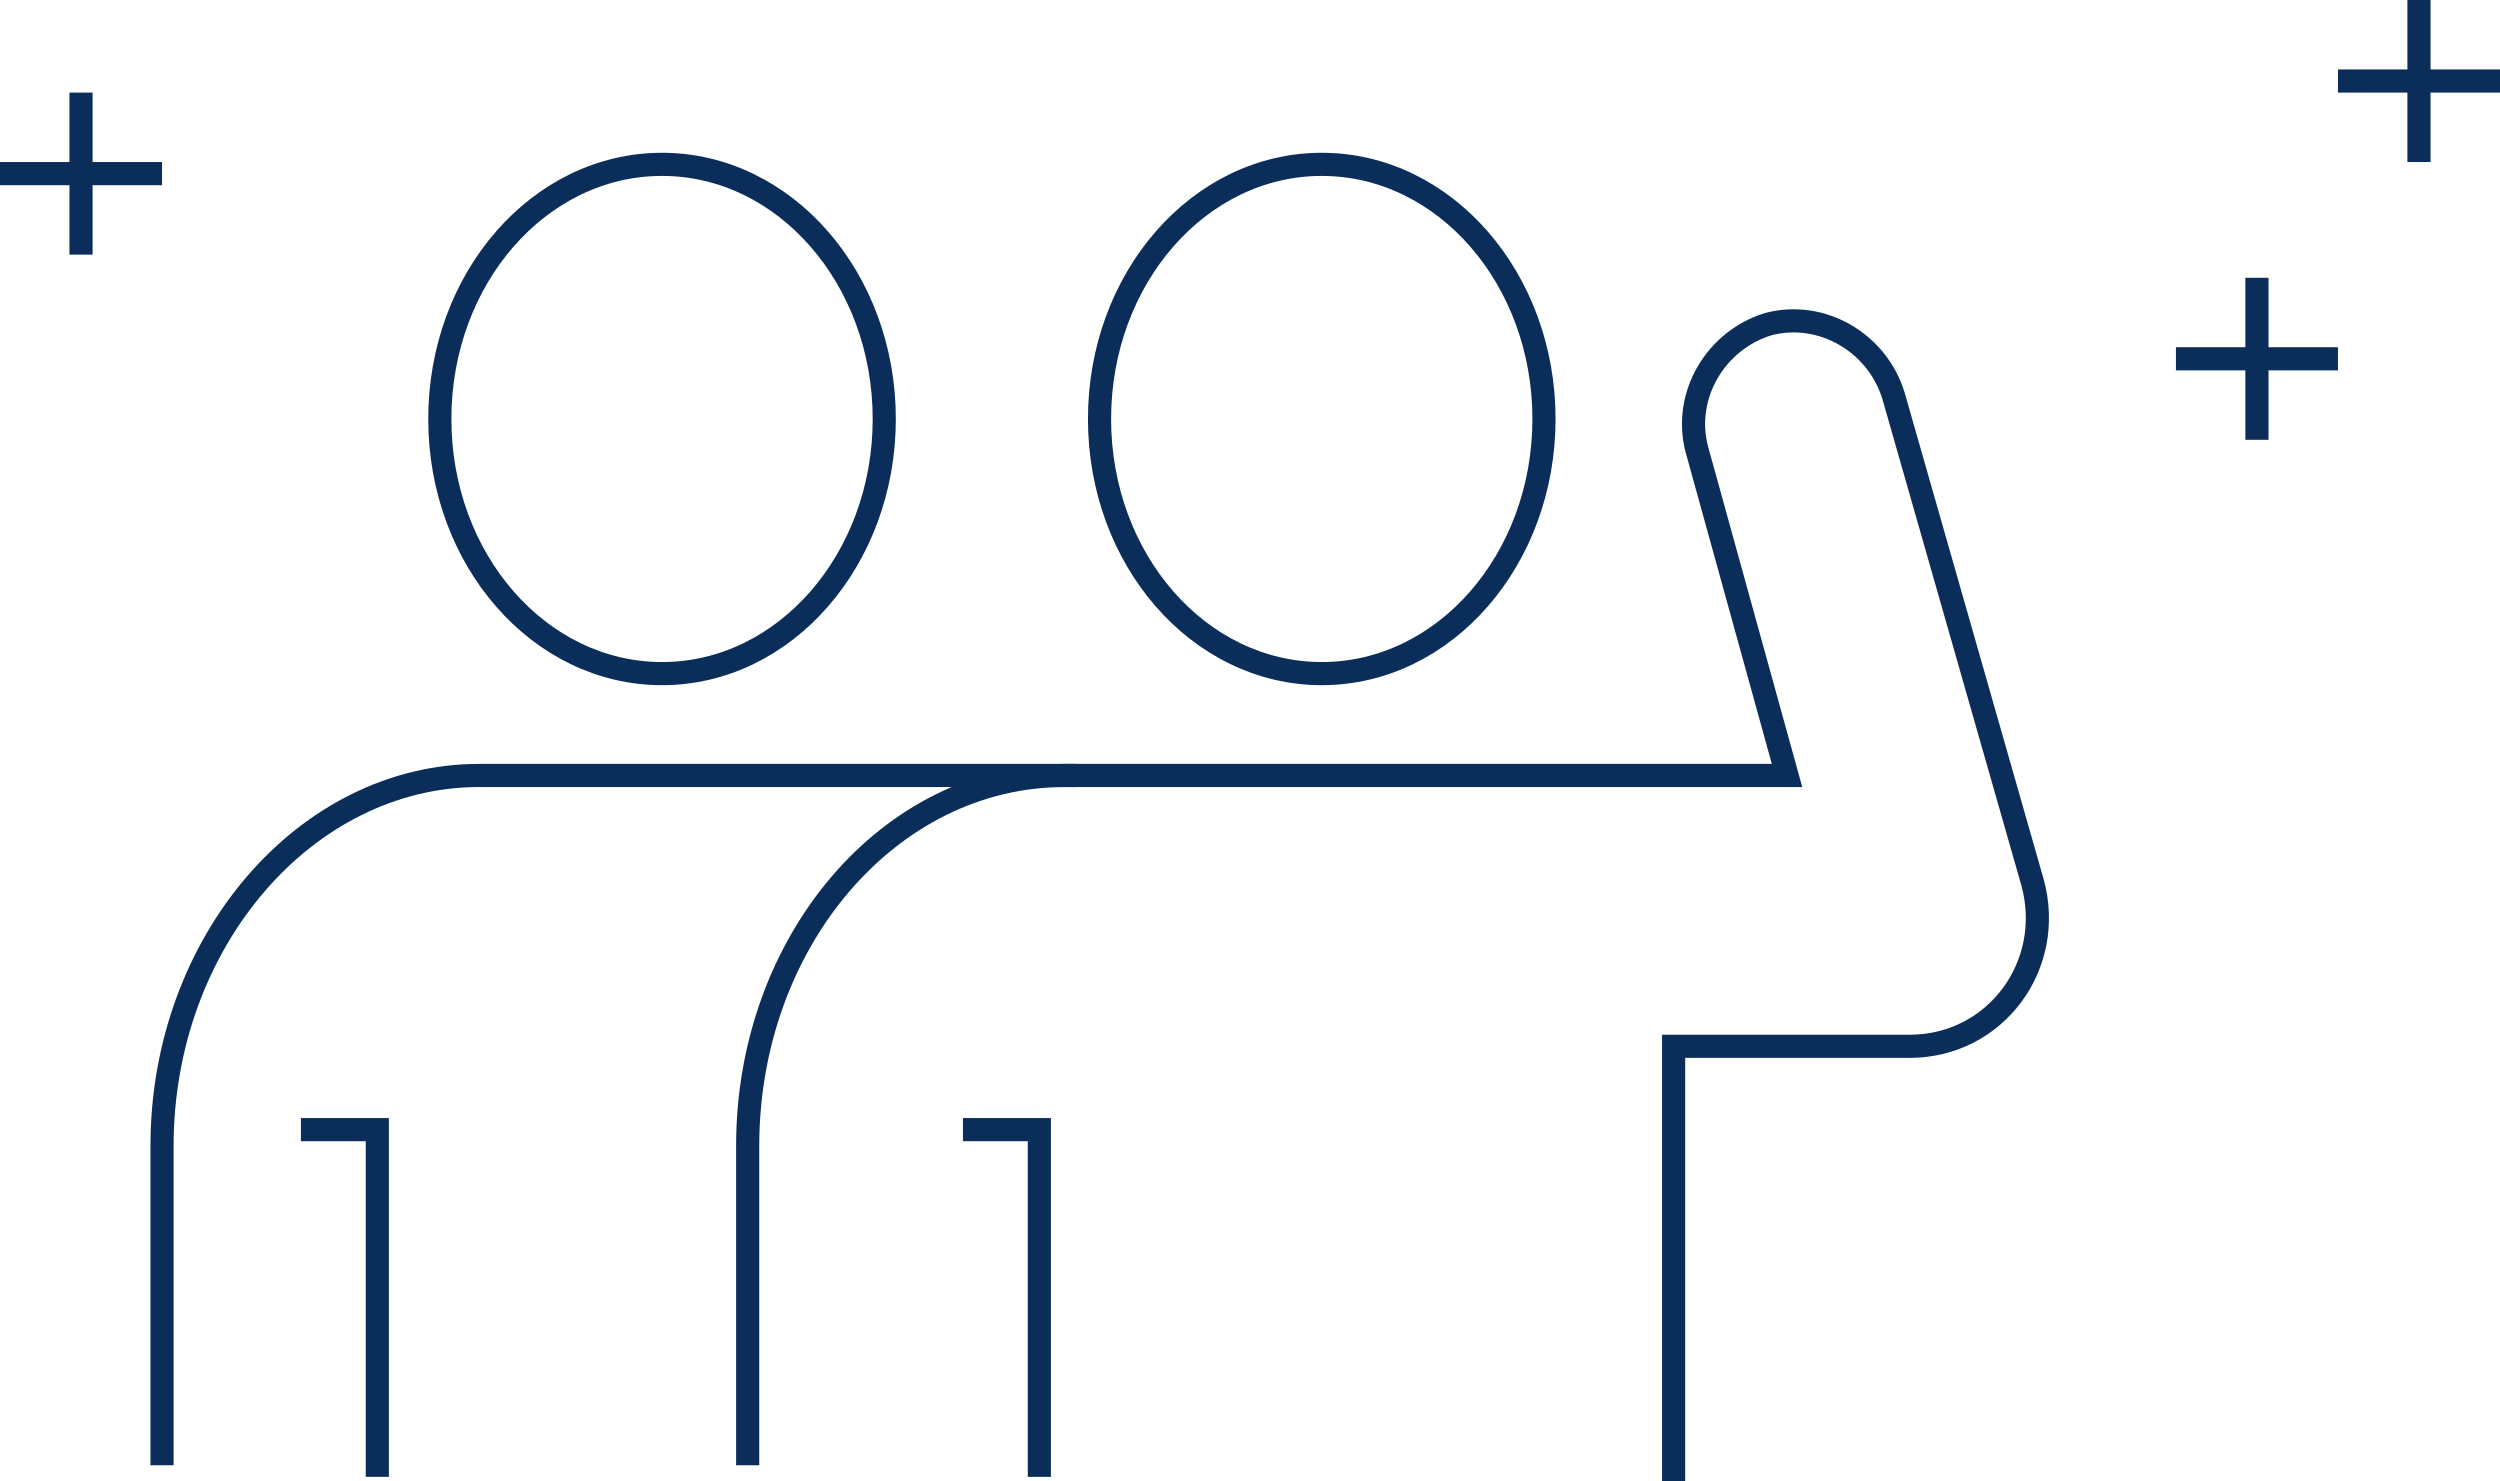
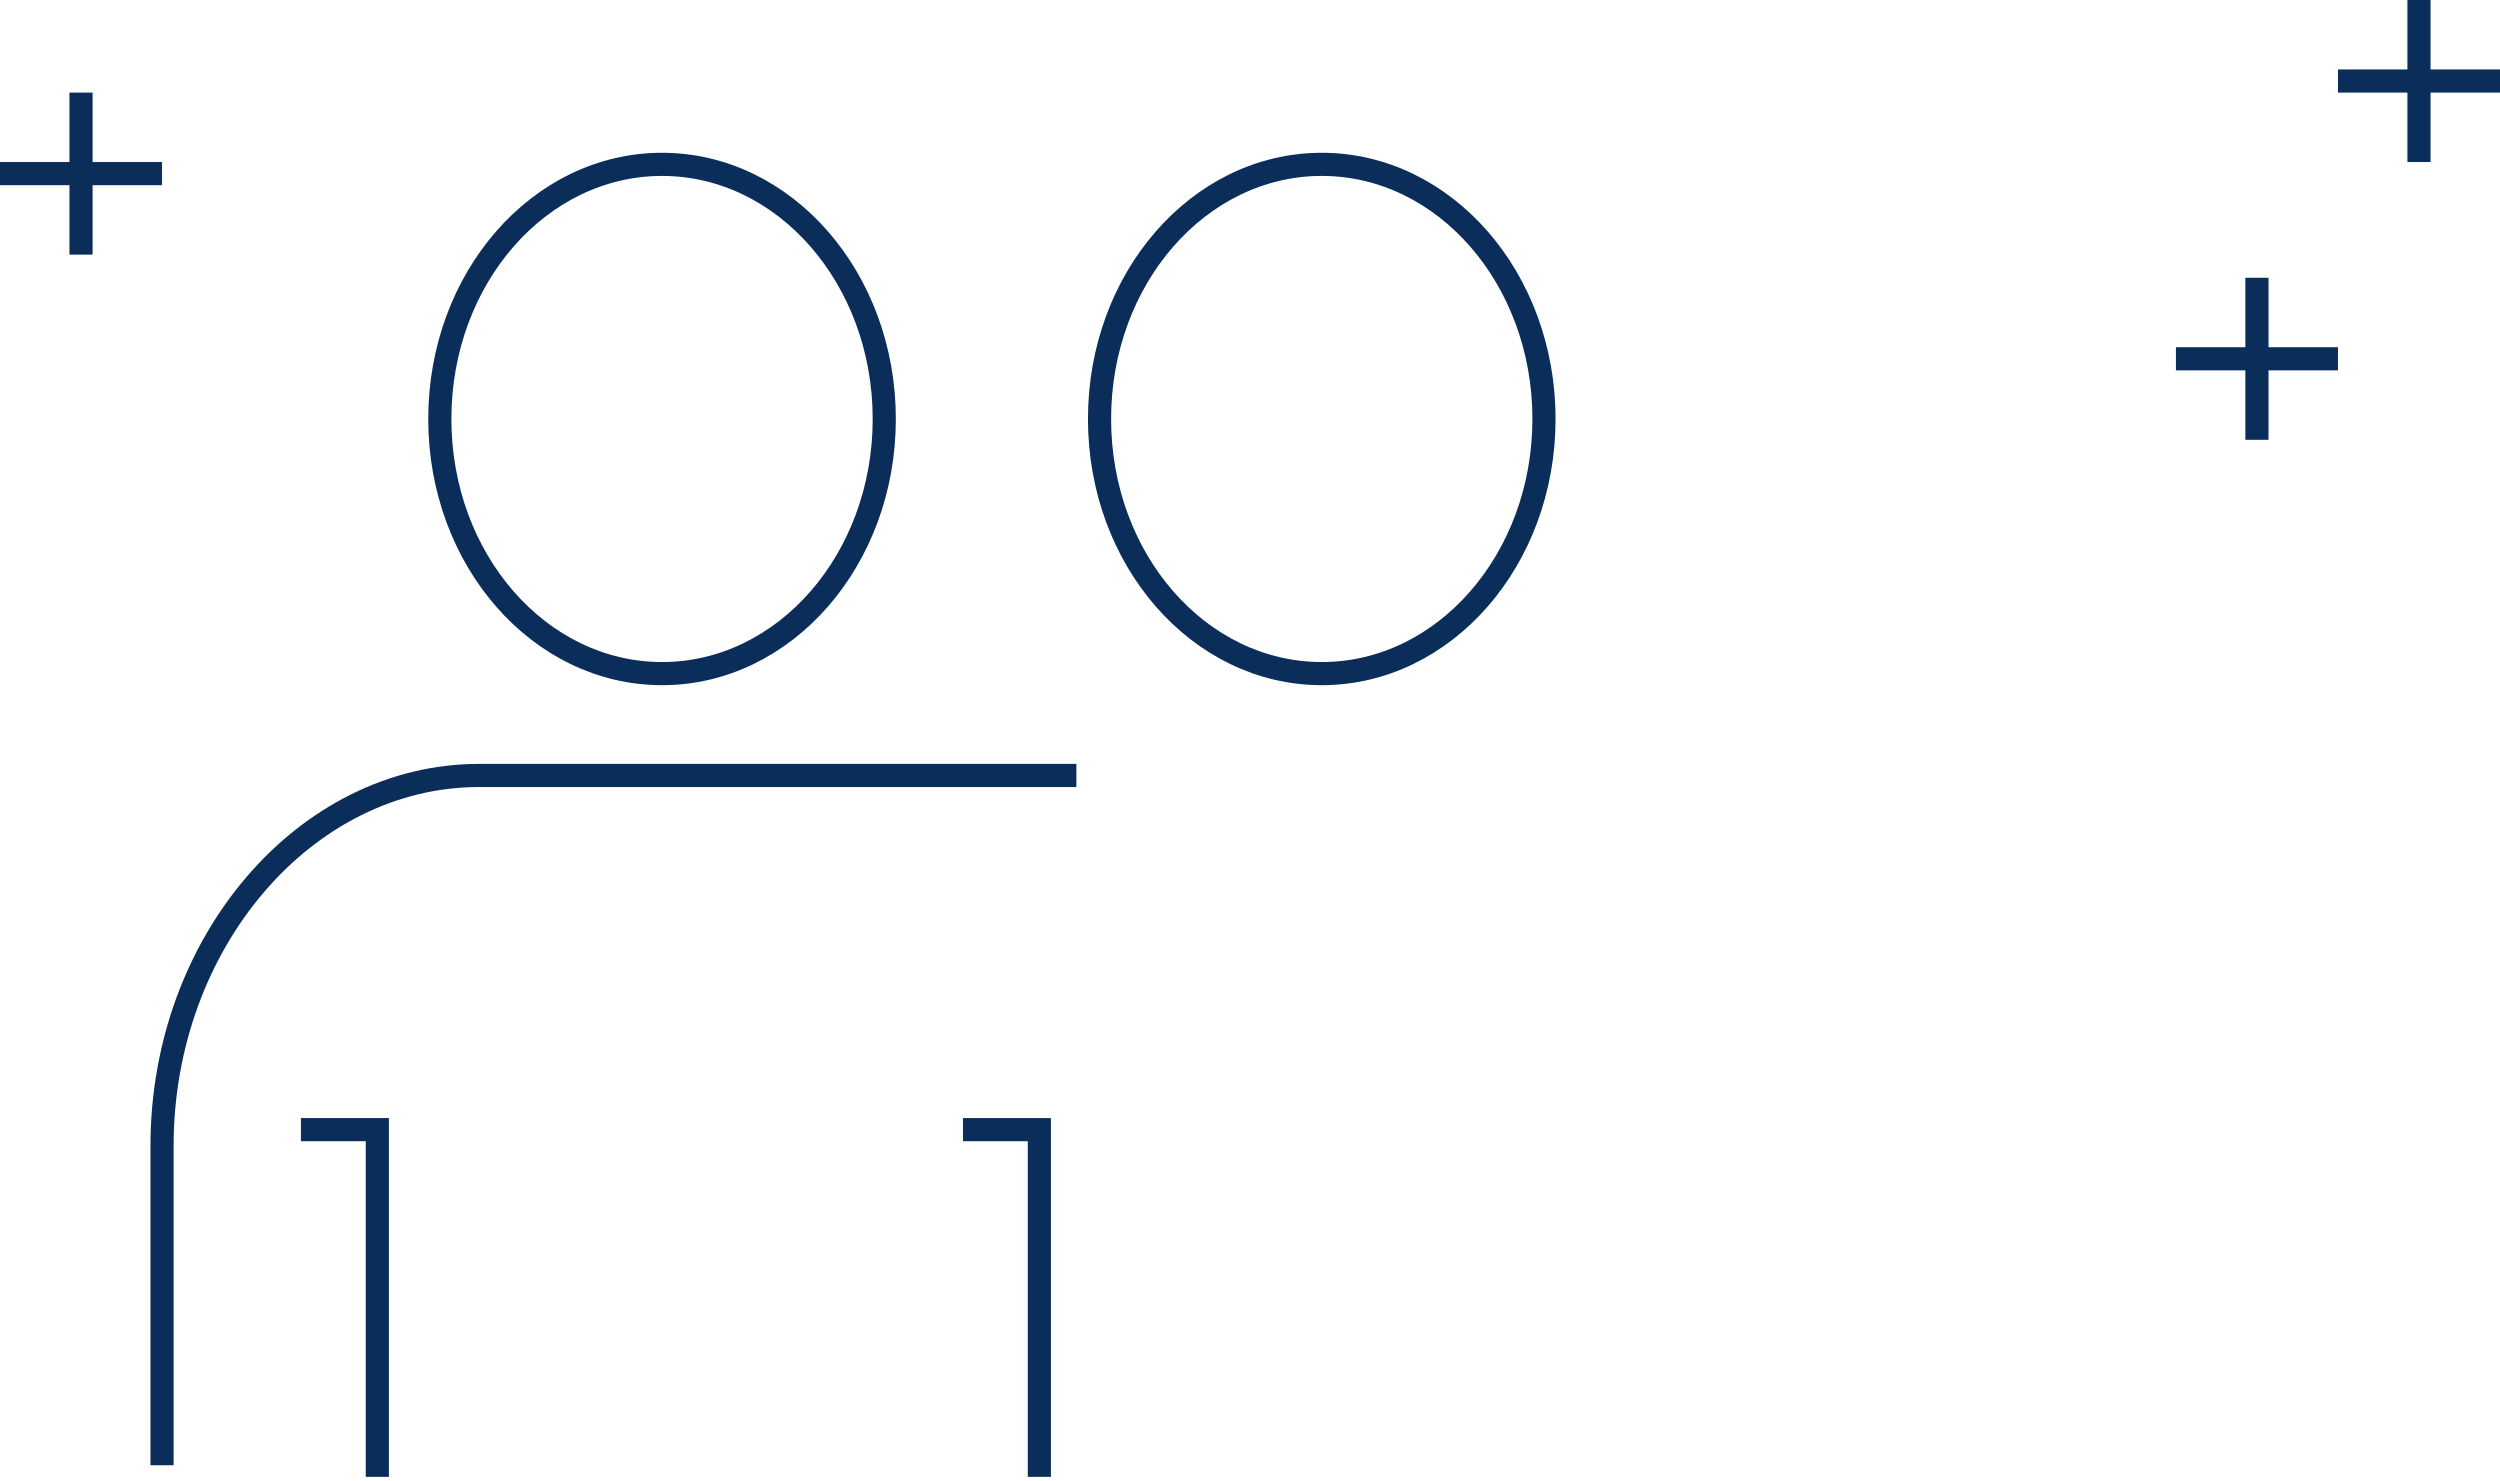
<svg xmlns="http://www.w3.org/2000/svg" viewBox="0 0 108 64">
  <defs>
    <style>.d{fill:none;stroke:#0a2d5a;stroke-miterlimit:10;}</style>
  </defs>
  <g id="a" />
  <g id="b">
    <g id="c">
      <g>
        <g>
          <path class="d" d="M46.5,33.5H20.7c-7.5,0-13.7,7.2-13.7,16v13.8" />
          <ellipse class="d" cx="28.6" cy="18.1" rx="9.6" ry="11" />
          <polyline class="d" points="13 48.8 16.3 48.8 16.3 63.8" />
          <ellipse class="d" cx="57.1" cy="18.1" rx="9.6" ry="11" />
          <polyline class="d" points="41.6 48.8 44.9 48.8 44.9 63.8" />
-           <path class="d" d="M32.3,63.3v-13.8c0-8.8,6.1-16,13.7-16h31.2l-3.9-14.1c-.6-2.3,.8-4.7,3.1-5.4h0c2.3-.6,4.7,.8,5.4,3.1l6,21c1,3.6-1.6,7.1-5.3,7.1h-10.2v18.8" />
        </g>
        <g>
          <line class="d" x1="97.5" y1="12" x2="97.5" y2="19" />
          <line class="d" x1="101" y1="15.5" x2="94" y2="15.5" />
        </g>
        <g>
          <line class="d" x1="3.5" y1="4" x2="3.5" y2="11" />
          <line class="d" x1="7" y1="7.5" y2="7.5" />
        </g>
        <g>
          <line class="d" x1="104.5" x2="104.5" y2="7" />
          <line class="d" x1="108" y1="3.5" x2="101" y2="3.5" />
        </g>
      </g>
    </g>
  </g>
</svg>